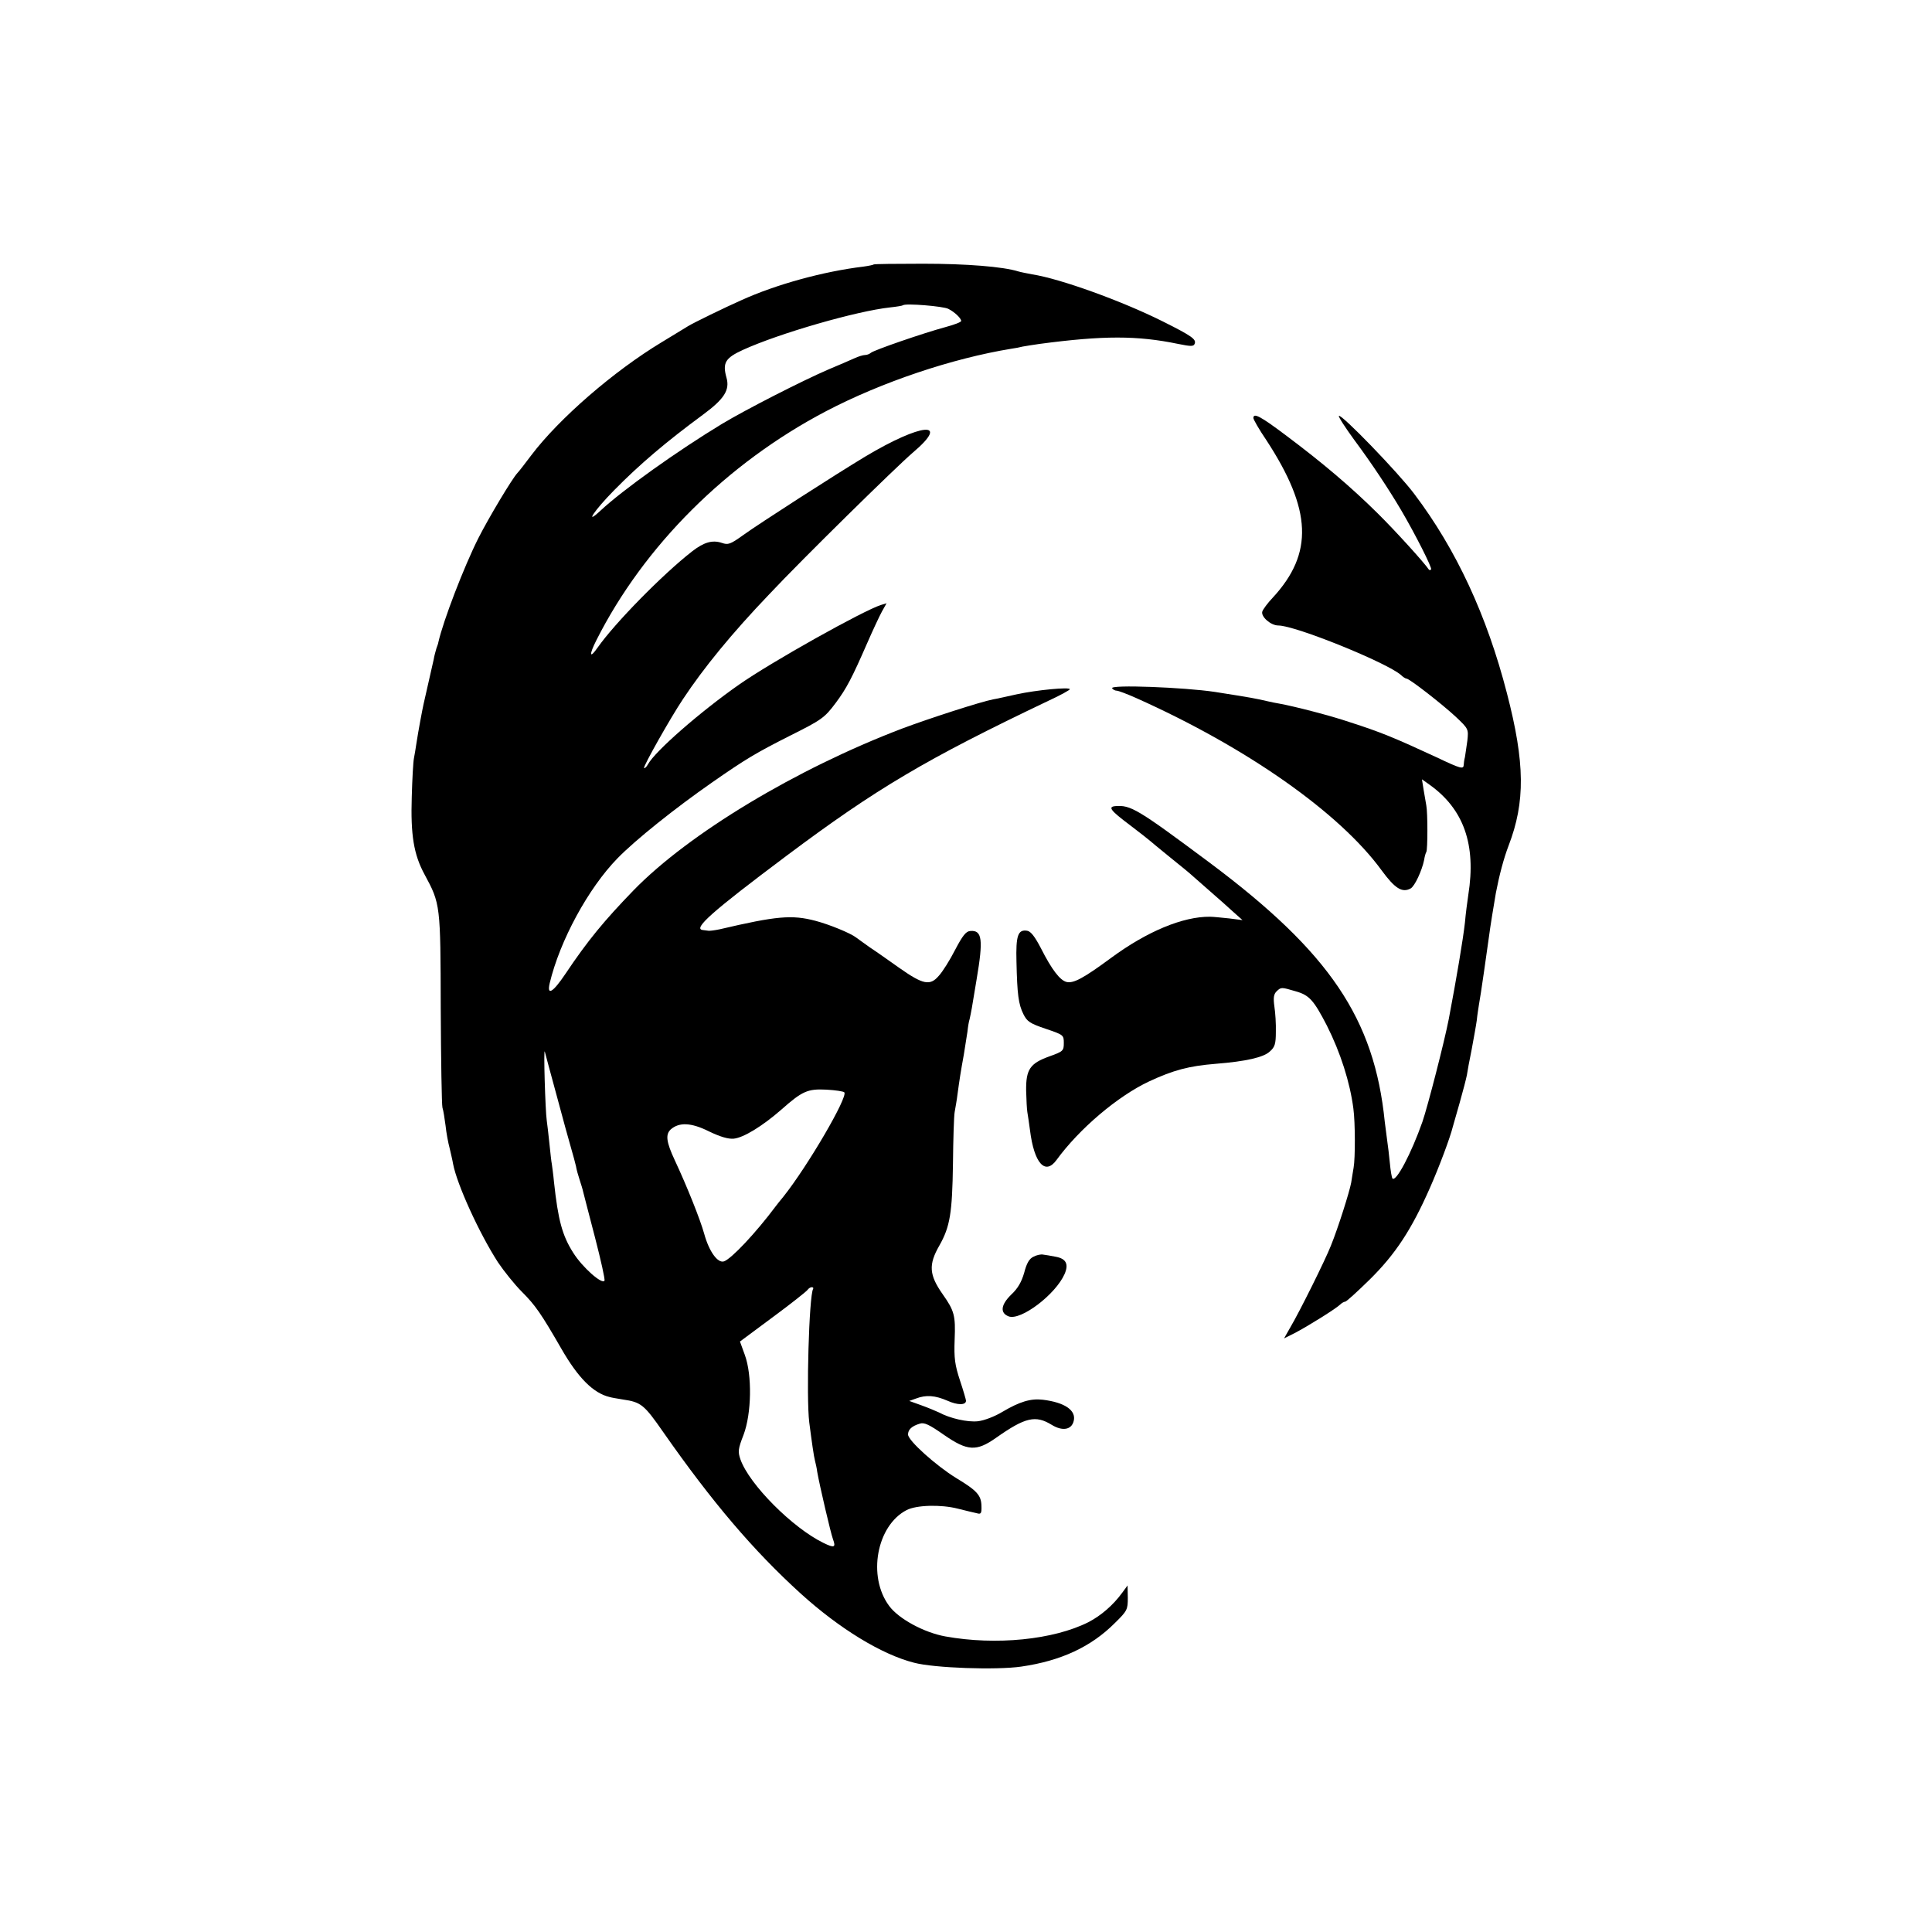
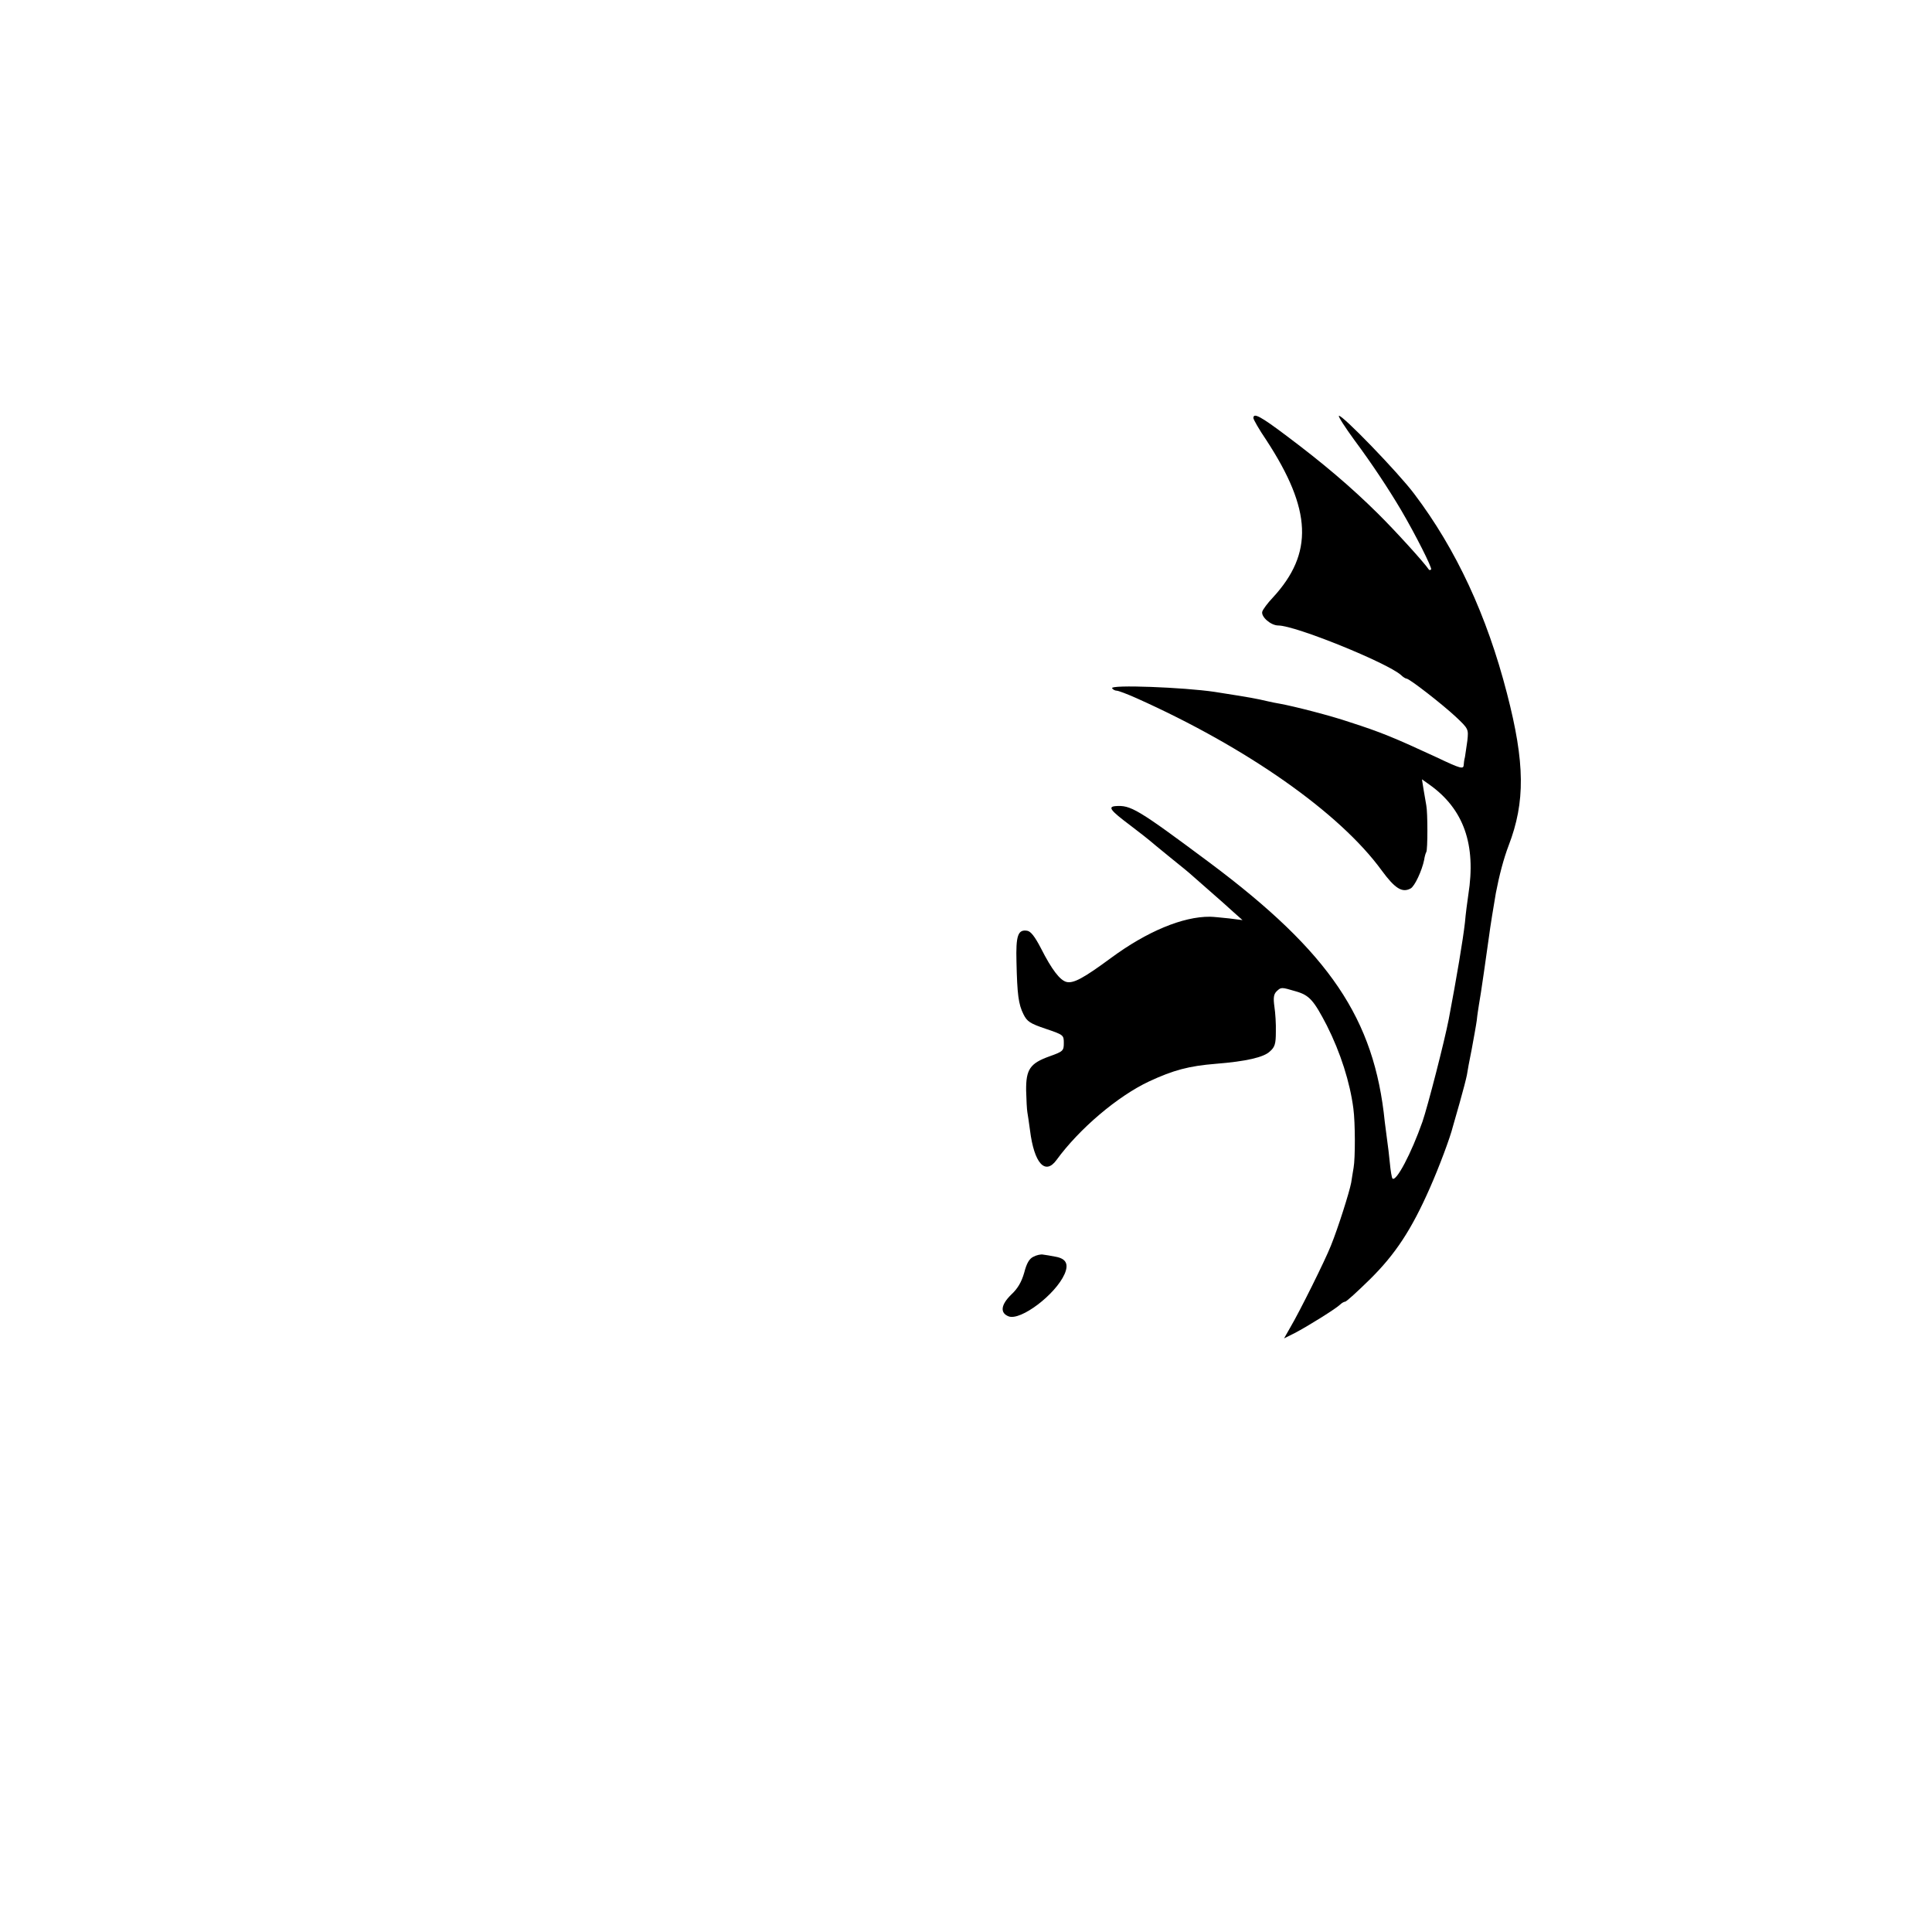
<svg xmlns="http://www.w3.org/2000/svg" version="1.0" width="800pt" height="800pt" viewBox="0 0 800 800" preserveAspectRatio="xMidYMid meet">
  <g transform="translate(0,800) scale(0.1,-0.1)" fill="#000000" stroke="none">
-     <path d="M3618 6905 c-2 -2 -21 -6 -43 -9 -166 -20 -362 -74 -505 -139 -66 -29 -199 -94 -220 -107 -8 -5 -58 -35 -110 -67 -199 -120 -425 -316 -540 -468 -25 -33 -50 -66 -57 -73 -22 -23 -120 -187 -162 -270 -60 -119 -146 -343 -166 -432 0 -3 -4 -14 -8 -25 -3 -11 -9 -31 -11 -45 -5 -23 -32 -141 -42 -185 -5 -22 -22 -112 -30 -165 -3 -19 -7 -46 -10 -60 -3 -14 -7 -86 -9 -160 -5 -157 8 -238 53 -321 66 -122 66 -125 67 -554 1 -214 4 -399 7 -411 4 -12 9 -45 13 -75 3 -30 11 -72 17 -94 5 -22 12 -51 14 -64 16 -85 108 -287 186 -408 25 -37 69 -92 99 -122 56 -56 80 -91 163 -235 70 -122 133 -185 201 -201 6 -2 30 -6 54 -10 76 -11 88 -21 168 -136 202 -289 373 -490 569 -668 160 -145 335 -252 469 -286 83 -22 340 -31 444 -16 165 24 289 82 387 180 52 51 54 56 54 105 l-1 51 -22 -30 c-38 -52 -88 -95 -140 -122 -145 -73 -383 -97 -593 -59 -88 16 -193 73 -232 126 -91 122 -52 333 72 397 40 21 142 24 212 6 33 -8 68 -17 79 -19 17 -5 20 -1 19 30 -1 45 -19 64 -105 116 -83 51 -199 155 -199 180 0 20 15 35 49 45 18 6 39 -4 99 -46 98 -68 135 -70 216 -13 122 86 164 95 231 54 44 -27 82 -21 91 16 11 44 -37 77 -128 88 -50 6 -96 -8 -167 -50 -33 -20 -76 -36 -101 -39 -43 -5 -117 12 -161 36 -13 6 -46 20 -74 30 l-50 18 28 10 c42 16 79 13 130 -9 42 -19 77 -19 77 0 0 4 -11 42 -25 84 -21 64 -25 92 -22 169 4 99 -1 119 -49 187 -57 81 -60 123 -14 203 44 78 53 134 56 337 1 102 4 199 7 215 3 17 9 50 12 75 8 59 13 92 26 163 5 32 12 74 15 95 2 20 6 44 9 52 2 8 6 29 9 45 3 17 12 71 20 120 28 165 23 204 -26 200 -18 -1 -32 -19 -63 -78 -22 -43 -52 -91 -68 -108 -36 -42 -65 -36 -163 33 -41 29 -96 68 -122 85 -26 18 -51 37 -57 41 -23 18 -111 54 -168 69 -98 26 -162 20 -397 -35 -19 -4 -41 -7 -47 -6 -7 1 -17 2 -23 3 -42 5 38 76 345 306 374 280 578 401 1088 644 48 22 87 44 87 47 0 10 -137 -3 -220 -21 -41 -9 -85 -19 -98 -21 -52 -10 -265 -79 -377 -121 -438 -167 -882 -434 -1111 -669 -122 -126 -190 -208 -283 -347 -51 -76 -77 -92 -65 -39 42 177 160 394 281 518 75 77 238 207 390 313 142 99 183 123 323 194 132 66 144 74 191 137 44 59 67 103 129 245 24 55 52 115 62 133 l19 34 -23 -7 c-73 -23 -454 -236 -588 -330 -160 -112 -347 -275 -377 -330 -6 -11 -14 -18 -16 -15 -5 5 110 209 161 285 86 130 203 273 357 434 135 144 527 529 595 587 158 134 36 123 -198 -17 -126 -76 -437 -276 -505 -325 -53 -38 -62 -41 -88 -32 -39 13 -74 3 -123 -35 -122 -95 -320 -297 -391 -398 -34 -49 -37 -32 -5 31 197 390 540 732 950 947 231 121 523 219 768 259 15 2 36 6 47 9 11 2 42 7 70 11 264 35 404 35 573 0 54 -11 65 -11 69 1 7 18 -12 32 -132 92 -170 85 -425 177 -541 195 -21 4 -47 9 -57 12 -63 20 -217 32 -394 32 -111 0 -203 -1 -205 -3z m309 -184 c26 -13 53 -39 53 -50 0 -5 -30 -16 -67 -26 -89 -24 -295 -95 -307 -106 -6 -5 -16 -9 -24 -9 -8 0 -28 -6 -45 -14 -18 -8 -66 -29 -107 -46 -109 -47 -342 -166 -440 -225 -185 -112 -412 -274 -503 -359 -70 -65 -25 2 56 84 105 107 216 201 368 313 88 65 112 102 97 154 -17 61 -4 81 68 114 151 69 471 161 609 176 28 3 52 7 54 9 10 9 168 -4 188 -15z m-1621 -3261 c24 -91 51 -187 59 -215 8 -27 17 -61 20 -74 2 -13 9 -38 15 -56 6 -18 13 -41 15 -51 3 -10 24 -95 49 -189 24 -93 42 -173 39 -178 -10 -17 -92 56 -129 115 -46 72 -63 136 -80 293 -3 33 -8 67 -9 75 -2 8 -6 47 -10 85 -4 39 -9 81 -11 95 -6 39 -14 308 -8 285 3 -11 25 -94 50 -185z m1190 17 c17 -17 -151 -305 -252 -432 -13 -16 -28 -34 -32 -40 -83 -111 -183 -217 -214 -228 -26 -9 -62 41 -82 114 -17 61 -72 198 -122 305 -35 75 -39 106 -17 127 35 31 85 29 159 -8 46 -22 79 -32 102 -30 41 4 119 52 197 120 87 77 109 87 187 83 37 -2 70 -7 74 -11z m-129 -814 c-17 -27 -29 -451 -16 -553 10 -78 19 -142 24 -160 2 -8 7 -28 9 -45 10 -57 56 -254 65 -278 13 -35 6 -38 -39 -16 -128 62 -308 243 -344 346 -11 32 -10 43 13 102 33 88 36 247 5 331 l-20 55 136 101 c76 56 140 107 144 113 4 6 12 11 17 11 6 0 8 -3 6 -7z" />
    <path d="M5190 6269 c0 -6 24 -48 54 -92 188 -288 196 -468 26 -652 -21 -22 -40 -48 -43 -57 -7 -21 35 -58 66 -58 71 0 450 -154 508 -205 8 -8 19 -15 23 -15 12 0 147 -105 204 -158 53 -50 53 -51 48 -99 -4 -26 -8 -57 -10 -68 -3 -11 -5 -26 -5 -32 -1 -19 -11 -17 -112 31 -175 81 -230 104 -361 146 -79 27 -228 65 -288 76 -14 2 -36 7 -50 10 -52 12 -61 14 -220 39 -127 19 -435 31 -425 15 3 -5 12 -10 19 -10 7 0 44 -14 82 -31 456 -204 841 -474 1015 -713 55 -75 85 -94 120 -75 17 9 47 74 56 118 2 14 6 28 9 33 6 9 6 164 0 193 -2 11 -7 40 -11 64 l-7 44 31 -22 c142 -101 194 -248 161 -456 -4 -27 -11 -79 -14 -115 -8 -71 -34 -226 -67 -400 -18 -93 -87 -361 -109 -425 -46 -131 -109 -250 -124 -235 -3 3 -8 32 -11 65 -3 33 -8 71 -10 85 -2 14 -7 52 -11 85 -43 427 -228 701 -724 1072 -302 225 -328 240 -392 235 -31 -3 -20 -18 60 -78 42 -32 79 -61 82 -64 3 -3 41 -34 85 -70 44 -35 85 -69 91 -75 6 -5 40 -35 74 -65 35 -30 79 -70 99 -88 l36 -32 -55 7 c-30 3 -66 7 -80 7 -112 1 -261 -61 -410 -171 -114 -84 -155 -106 -184 -99 -27 7 -61 51 -106 140 -25 48 -42 70 -57 72 -38 6 -47 -20 -44 -129 3 -134 8 -175 29 -217 15 -30 27 -38 92 -60 74 -25 75 -26 75 -59 0 -32 -3 -35 -59 -55 -81 -29 -98 -54 -97 -142 1 -38 3 -78 5 -89 2 -11 7 -45 11 -75 17 -137 63 -188 110 -123 94 129 253 264 383 325 101 47 165 64 276 73 126 10 199 27 224 51 21 18 25 32 25 81 1 32 -2 79 -6 105 -5 36 -3 51 9 63 19 18 19 18 80 0 56 -16 74 -37 128 -141 57 -113 96 -236 110 -344 8 -59 8 -206 1 -245 -3 -16 -7 -44 -10 -62 -7 -38 -54 -187 -84 -261 -24 -61 -131 -276 -169 -340 l-25 -44 44 22 c54 28 169 100 187 117 7 7 17 13 22 13 5 0 51 42 103 93 105 104 171 204 247 376 39 88 85 211 96 256 2 6 14 50 28 98 14 49 27 100 30 115 2 15 11 63 20 107 8 44 18 98 21 120 2 22 7 51 9 65 6 29 36 241 42 285 3 26 21 138 28 177 14 73 32 142 53 197 69 180 68 341 -7 630 -83 322 -210 596 -384 826 -65 87 -302 332 -312 323 -3 -3 26 -48 64 -100 72 -97 139 -198 193 -289 60 -102 130 -241 125 -247 -3 -3 -7 -3 -9 -1 -20 30 -142 164 -212 233 -111 110 -228 209 -376 320 -110 83 -139 98 -139 75z" />
    <path d="M4279 2796 c-17 -8 -28 -27 -38 -66 -11 -38 -26 -65 -54 -91 -43 -42 -47 -76 -10 -90 50 -18 193 90 231 175 18 41 7 64 -36 72 -20 4 -44 8 -53 9 -9 2 -27 -2 -40 -9z" />
  </g>
</svg>